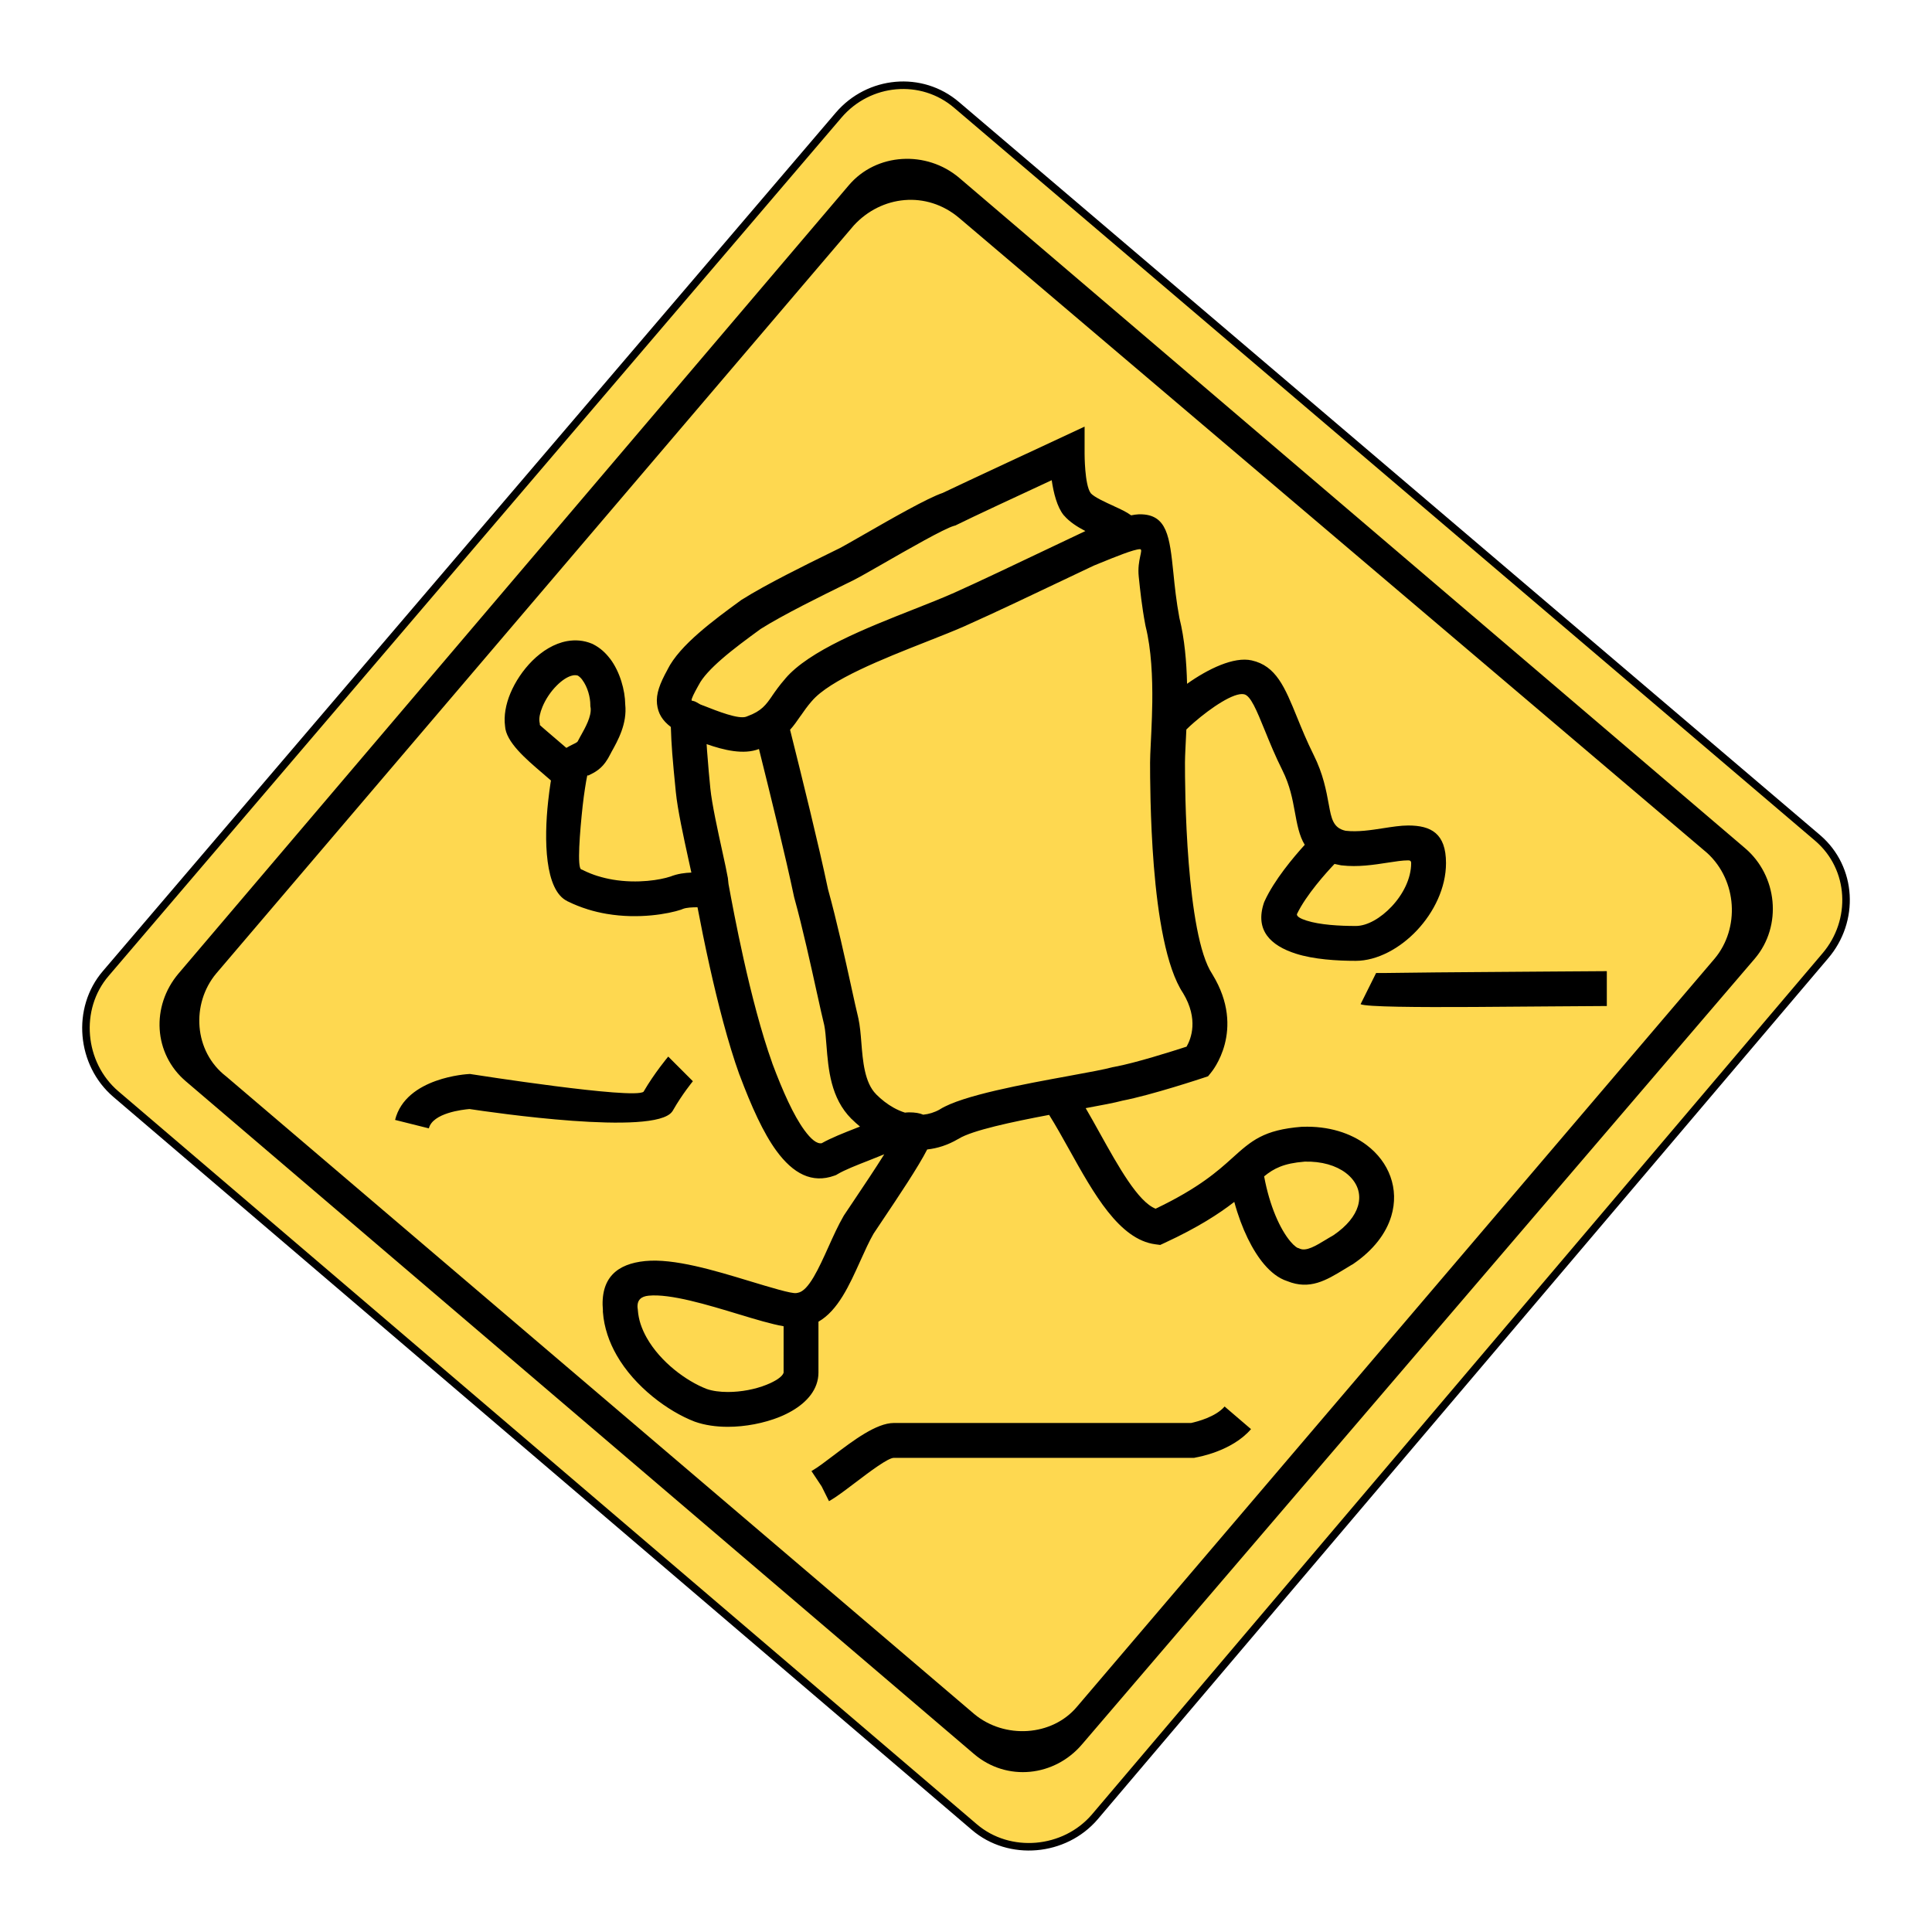
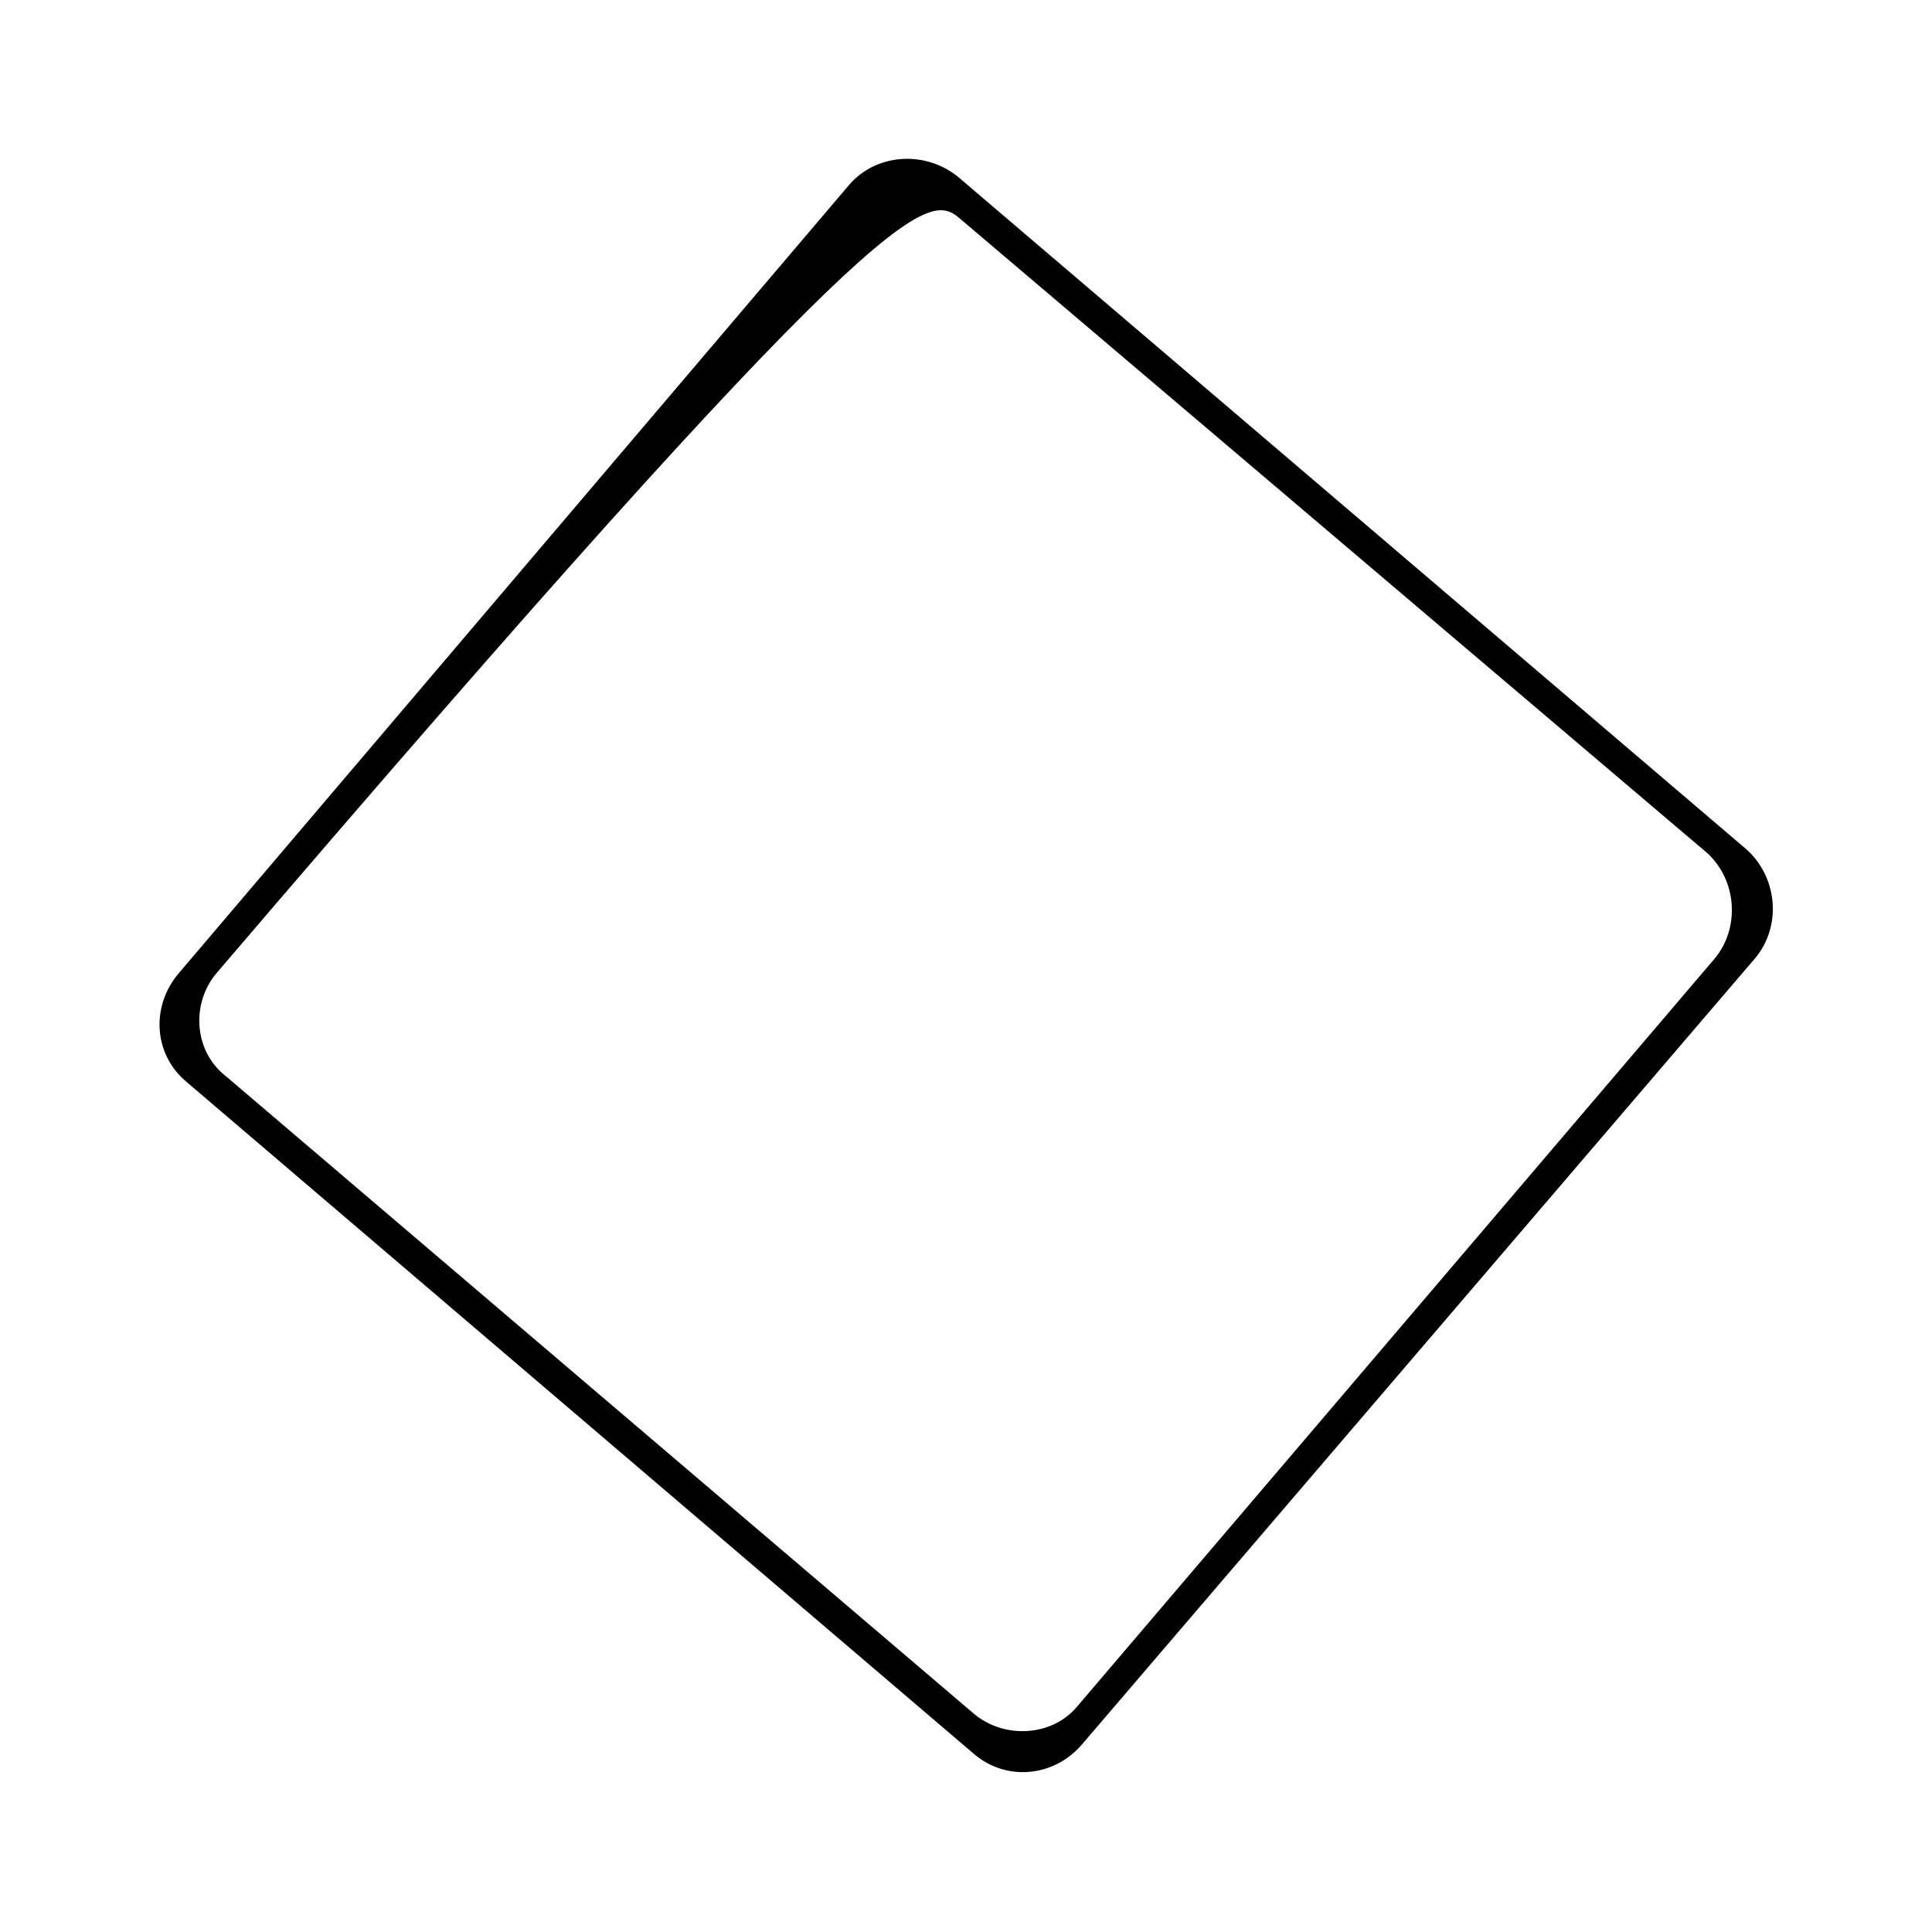
<svg xmlns="http://www.w3.org/2000/svg" version="1.0" id="Layer_1" x="0px" y="0px" width="192.756px" height="192.756px" viewBox="0 0 192.756 192.756" enable-background="new 0 0 192.756 192.756" xml:space="preserve">
  <g>
    <polygon fill-rule="evenodd" clip-rule="evenodd" fill="#FFFFFF" points="0,0 192.756,0 192.756,192.756 0,192.756 0,0  " />
-     <path fill-rule="evenodd" clip-rule="evenodd" fill="#FED850" stroke="#000000" stroke-width="0.751" stroke-miterlimit="2.613" d="   M95.448,10.477l85.902,73.129c3.506,3.005,3.757,8.265,0.751,11.771l-72.878,85.901c-3.006,3.506-8.516,4.007-12.021,1.002   L11.55,109.15c-3.506-3.006-4.007-8.516-1.001-12.021l73.129-85.65C86.683,7.972,91.942,7.472,95.448,10.477L95.448,10.477z" />
-     <path d="M80.96,146.772c0.041-0.026,0.075-0.048,0.105-0.066l0,0c0.517-0.297,1.262-0.862,2.071-1.476   c1.979-1.5,4.298-3.259,6.05-3.259h29.654c0.637-0.14,2.458-0.614,3.339-1.643l2.635,2.256c-1.927,2.248-5.442,2.815-5.451,2.817   l-0.218,0.048h-0.156H89.187c-0.593,0-2.409,1.377-3.958,2.551c-0.929,0.704-1.783,1.351-2.425,1.72l-0.096,0.048   c-0.006,0.003-0.005,0.002-0.001-0.002l-0.73-1.466L80.96,146.772L80.96,146.772z M160.312,100.371h-0.098   c-2.109,0.002-7.9,0.065-13.233,0.095c-5.549,0.031-10.684-0.003-11.235-0.278l1.548-3.111c0.054,0.026,4.556-0.061,9.674-0.089   c5.332-0.03,11.146-0.094,13.247-0.095h0.098V100.371L160.312,100.371z M69.514,70.077l0.36,0.206   c0.094,0.037,0.189,0.073,0.287,0.111h0.007c1.437,0.569,3.526,1.396,4.295,1.107L74.462,71.5l0.021-0.009l0.089-0.034   c1.416-0.515,1.859-1.152,2.458-2.018v-0.007c0.339-0.489,0.717-1.034,1.318-1.722l-0.002-0.002   c2.366-2.795,8.108-5.059,12.807-6.912c1.425-0.562,2.75-1.084,3.832-1.564l0.021-0.007l0.014-0.006l0.001,0.002   c2.374-1.056,6.679-3.106,10.248-4.805c1.101-0.525,2.131-1.012,3.018-1.432c-0.809-0.421-1.59-0.922-2.118-1.542l-0.021-0.014   l-0.015-0.018l-0.021-0.028c-0.652-0.816-1.001-2.218-1.182-3.473c-2.994,1.388-8.043,3.736-9.458,4.443l-0.14,0.07l-0.159,0.045   c-0.99,0.283-4.521,2.307-7.113,3.794c-1.235,0.708-2.267,1.3-2.831,1.584l-0.007,0.007l-0.018,0.009   c-0.212,0.106-0.562,0.278-0.984,0.484c-2.088,1.025-6.088,2.988-8.334,4.41c-0.005,0.004-0.009,0.006-0.014,0.01l0.001,0.002   l-0.021,0.014c-1.332,0.971-2.719,1.993-3.836,2.968c-1.062,0.925-1.919,1.823-2.308,2.6l-0.042,0.068   c-0.449,0.81-0.682,1.283-0.666,1.448v0.007C69.006,69.944,69.159,69.875,69.514,70.077L69.514,70.077z M113.729,54.791   L113.729,54.791c-0.004,0.002-0.008,0.001-0.004,0.001c-0.62,0.018-2.428,0.755-4.003,1.397c-0.202,0.083-0.406,0.167-0.603,0.246   c-0.723,0.342-1.518,0.72-2.357,1.119c-3.448,1.642-7.616,3.625-10.357,4.844l-0.021,0.011l0.001,0.002   c-1.112,0.494-2.489,1.037-3.968,1.62c-4.331,1.708-9.624,3.795-11.423,5.92l-0.02,0.02c-0.426,0.487-0.778,0.994-1.091,1.446   l-0.003-0.002c-0.354,0.51-0.669,0.972-1.055,1.395c1.224,4.899,2.824,11.349,3.784,15.902c0.876,3.164,1.71,6.955,2.317,9.712   v0.007c0.294,1.344,0.538,2.448,0.685,3.036l0.007,0.047l0.006,0.027l0.007,0.007c0.172,0.798,0.238,1.599,0.305,2.457   c0.145,1.836,0.318,4.012,1.475,5.168l0.011,0.011l-0.003,0.003c0.26,0.26,0.54,0.506,0.829,0.729l0.007,0.005   c0.276,0.212,0.575,0.412,0.888,0.587c0.37,0.208,0.755,0.377,1.149,0.5c0.149-0.019,0.291-0.027,0.428-0.027   c0.557,0,1.025,0.071,1.39,0.232c0.555-0.053,1.109-0.22,1.649-0.521l-0.002-0.003l0.022-0.014l0.014-0.007   c2.194-1.373,8.346-2.499,12.895-3.329v-0.001c1.892-0.345,3.488-0.638,4.331-0.867l0.15-0.027   c2.074-0.376,5.806-1.562,7.215-2.019c0.454-0.788,1.214-2.738-0.341-5.33h-0.001c-1.705-2.557-2.529-7.8-2.923-12.692   c-0.374-4.664-0.375-9.156-0.375-10.311v-0.018c0.001-0.895,0.116-2.504,0.184-4.535c0.02-0.553,0.031-1.006,0.036-1.467   c0.028-2.481-0.088-5.272-0.666-7.583l-0.021-0.102l-0.012-0.062c-0.343-1.817-0.513-3.441-0.654-4.803   c-0.173-1.669,0.507-2.714,0.125-2.73C113.735,54.792,113.731,54.792,113.729,54.791L113.729,54.791L113.729,54.791   c-0.001,0.001-0.002,0.001-0.004,0.001C113.725,54.792,113.728,54.792,113.729,54.791l0.01,0.001c-0.003,0-0.005-0.001-0.008-0.001   C113.727,54.791,113.729,54.791,113.729,54.791L113.729,54.791z M117.668,61.646l0.009,0.04c0.511,2.062,0.706,4.36,0.756,6.537   c2.119-1.505,4.679-2.729,6.44-2.337c2.445,0.543,3.308,2.66,4.544,5.696c0.453,1.113,0.97,2.381,1.646,3.736   c0.953,1.905,1.26,3.572,1.515,4.967c0.251,1.369,0.424,2.317,1.65,2.596l0.039,0.006c0.002,0,0.005,0,0.007,0v0.001   c1.182,0.137,2.509-0.067,3.692-0.251c0.929-0.144,1.789-0.278,2.531-0.278c2.28,0,3.772,0.794,3.772,3.75v0.007   c-0.002,2.465-1.203,4.896-2.887,6.692c-1.715,1.829-3.996,3.05-6.105,3.055h-0.01c-1.88,0-4.19-0.144-5.977-0.715   c-2.523-0.807-4.102-2.33-3.188-5.074L126.129,90l0.043-0.096c0.953-2.096,2.883-4.384,4.003-5.617   c-0.554-0.896-0.761-2.036-1.006-3.377c-0.213-1.159-0.468-2.544-1.217-4.044c-0.726-1.45-1.274-2.798-1.755-3.98   c-0.833-2.045-1.416-3.472-2.072-3.618c-1.001-0.222-3.313,1.353-4.981,2.797c-0.283,0.244-0.549,0.489-0.781,0.72   c-0.062,1.412-0.137,2.57-0.138,3.289v0.018c0,1.099,0.001,5.375,0.375,10.039c0.357,4.434,1.039,9.087,2.337,11.036l0.035,0.061   c3.405,5.573-0.113,9.742-0.123,9.754l-0.319,0.398l-0.496,0.165c-0.015,0.005-5.155,1.717-8.103,2.279l0.001,0.003   c-0.708,0.192-2.021,0.44-3.613,0.733c0.464,0.793,0.932,1.632,1.4,2.477c1.868,3.357,3.821,6.865,5.576,7.556   c4.331-2.069,6.225-3.774,7.634-5.045c1.929-1.74,3.132-2.824,6.944-3.128h0.075c2.608-0.093,4.82,0.629,6.404,1.825   c1.117,0.844,1.933,1.928,2.37,3.142c0.446,1.239,0.496,2.598,0.083,3.958c-0.513,1.688-1.738,3.362-3.812,4.772l-0.115,0.068   l-0.014,0.008h-0.007c-0.009,0.005-0.394,0.238-0.751,0.455c-1.788,1.088-3.432,2.081-5.674,1.172   c-0.002,0-0.005-0.002-0.007-0.003h-0.001c-0.424-0.136-0.842-0.359-1.246-0.665c-0.356-0.27-0.717-0.614-1.063-1.023   c-1.131-1.33-2.236-3.505-2.97-6.215c-1.51,1.171-3.609,2.544-6.937,4.085l-0.453,0.209l-0.497-0.065   c-3.593-0.479-6.141-5.059-8.569-9.422c-0.681-1.22-1.352-2.427-2.018-3.489c-3.705,0.7-7.669,1.542-9.018,2.377h0l-0.021,0.015   l-0.068,0.033c-1.013,0.59-2.039,0.916-3.058,1.025c-0.894,1.749-2.816,4.616-4.514,7.149c-0.147,0.221-0.284,0.424-0.838,1.255   c-0.437,0.758-0.875,1.726-1.313,2.699c-1.104,2.45-2.234,4.961-4.184,6.081v5.083c0,0.407-0.072,0.807-0.209,1.188   c-0.504,1.411-1.911,2.521-3.683,3.237c-1.537,0.619-3.409,0.98-5.147,0.98c-1.171,0-2.315-0.162-3.302-0.514l-0.035-0.014   c-2.618-1.007-5.957-3.455-7.764-6.627c-0.371-0.65-0.682-1.331-0.911-2.035c-0.241-0.735-0.397-1.484-0.451-2.229h-0.002   c-0.001-0.008,0-0.015,0-0.021c-0.003-0.039-0.002-0.04-0.007-0.134h0.008c-0.303-3.315,1.439-4.688,4.21-4.964   c2.879-0.287,6.935,0.942,10.362,1.982c2.262,0.685,4.215,1.276,4.715,1.214l0.021-0.006l0.15-0.026   c1.067-0.194,2.081-2.443,3.063-4.624c0.472-1.047,0.941-2.086,1.481-3.021l0.021-0.035l0.054-0.088   c0.019-0.028,0.43-0.641,0.881-1.313c1.061-1.582,2.217-3.305,3.109-4.735c-0.509,0.211-1.018,0.412-1.522,0.609   c-1.218,0.476-2.439,0.955-3.137,1.373l-0.141,0.084l-0.158,0.059c-2.248,0.817-4.136-0.194-5.81-2.483   c-1.291-1.767-2.488-4.412-3.667-7.559l-0.014-0.021c-1.142-3.171-2.165-7.201-2.966-10.792c-0.506-2.266-0.918-4.347-1.217-5.917   c-0.022,0-0.043,0-0.065,0c-0.464,0.009-1.023,0.021-1.409,0.172v0.001c-0.002,0-0.005,0-0.007,0.002l-0.034,0.015l-0.136,0.054   c-1.223,0.407-4.188,0.964-7.395,0.418H60.54c-0.631-0.107-1.279-0.258-1.927-0.46l0.001-0.002   c-0.657-0.205-1.314-0.462-1.953-0.778h-0.007l-0.047-0.023l0.002-0.005c-2.282-1.091-2.335-6.18-1.922-9.944v-0.007   c0.079-0.714,0.162-1.333,0.238-1.83c0.014-0.087,0.03-0.171,0.043-0.257c-0.248-0.222-0.557-0.485-0.882-0.764   c-1.63-1.394-3.612-3.088-3.698-4.667c-0.136-1.022,0.073-2.169,0.532-3.268c0.483-1.16,1.261-2.324,2.186-3.246   c0.994-0.99,2.197-1.731,3.461-1.961c0.832-0.149,1.671-0.085,2.483,0.251l0.108,0.047l0.012,0.006l0.007,0.007   c0.353,0.178,0.669,0.397,0.952,0.645c0.263,0.233,0.51,0.502,0.731,0.794l0.003-0.003c0.995,1.309,1.5,3.172,1.515,4.555   c0.207,1.938-0.728,3.604-1.396,4.799v0.007c-0.105,0.188-0.205,0.367-0.29,0.537l-0.068,0.115   c-0.602,1.002-1.28,1.332-1.902,1.634c-0.071,0.034-0.12-0.035-0.128,0.016l-0.021,0.089l-0.006,0.026   c-0.047,0.216-0.118,0.615-0.203,1.169c-0.083,0.536-0.162,1.115-0.224,1.68h-0.001c-0.295,2.698-0.572,6.239-0.152,6.397   l0.142,0.054l0.028,0.013l0.047,0.024l-0.001,0.003c0.478,0.235,0.96,0.426,1.438,0.574h0.007c0.492,0.153,0.989,0.269,1.477,0.352   v0.001c2.53,0.429,4.804,0.013,5.731-0.296l0.001,0.002c0.777-0.308,1.492-0.382,2.121-0.408c-0.084-0.393-0.187-0.849-0.294-1.339   c-0.468-2.134-1.079-4.92-1.257-6.703c-0.147-1.482-0.289-2.931-0.357-3.86c-0.068-0.902-0.117-1.789-0.14-2.626   c-0.831-0.632-1.278-1.333-1.379-2.297h-0.001c-0.106-1.006,0.275-2.021,1.051-3.428l-0.004-0.002   c0.611-1.224,1.76-2.46,3.138-3.661c1.3-1.134,2.767-2.218,4.161-3.232l0.081-0.061l0.022-0.014h0.007   c2.401-1.524,6.537-3.553,8.693-4.611c0.378-0.185,0.696-0.341,0.958-0.473l0.018-0.009l0.002,0.003   c0.411-0.208,1.435-0.795,2.659-1.498c2.642-1.516,6.203-3.556,7.715-4.065c1.527-0.739,11.657-5.45,11.685-5.463l2.474-1.153   v2.722c0,0.009,0,3.075,0.6,3.896v-0.001l0.016,0.018l-0.001,0.001c0.002,0.002,0.005,0.006,0.007,0.009l-0.005,0.004   c0.369,0.4,1.443,0.888,2.32,1.287l0.007,0.007c0.655,0.299,1.245,0.57,1.699,0.908c0.263-0.054,0.506-0.088,0.723-0.099v-0.004   c0.007,0,0.028,0.001,0.058,0c0.003,0,0.007,0,0.01,0s0.005,0,0.008,0c0.024,0,0.055-0.001,0.083-0.001   c2.725,0,2.96,2.251,3.334,5.856C117.198,58.452,117.356,59.983,117.668,61.646c0.003,0.013,0.006,0.026,0.009,0.04   C117.674,61.672,117.671,61.66,117.668,61.646L117.668,61.646z M56.342,74.477c0.054,0.046,0.11,0.094,0.164,0.139   c0.224-0.139,0.46-0.257,0.706-0.376c0.157-0.075,0.329-0.157,0.41-0.251c0.002-0.004,0.005-0.008,0.008-0.012   c0.001,0,0.003-0.002,0.004-0.004c0.001-0.001,0.001-0.003,0.002-0.004c0.09-0.169,0.195-0.374,0.315-0.587l0.003,0.002   c0.446-0.799,1.069-1.914,0.974-2.765l-0.004,0.001l-0.006-0.042l-0.021-0.145v-0.1c0-0.767-0.27-1.802-0.807-2.509v-0.007   c-0.077-0.102-0.165-0.198-0.259-0.281c-0.061-0.053-0.117-0.095-0.17-0.128c-0.152-0.05-0.319-0.057-0.484-0.028   c-0.519,0.094-1.094,0.479-1.627,1.011c-0.602,0.6-1.109,1.36-1.425,2.118c-0.248,0.595-0.368,1.142-0.299,1.522l0.035,0.19v0.115   C53.861,72.357,55.225,73.522,56.342,74.477L56.342,74.477z M78.181,132.322c-1.252-0.223-2.785-0.686-4.458-1.192   c-3.134-0.951-6.846-2.076-9.017-1.859c-0.721,0.071-1.175,0.418-1.092,1.248l0.014,0.075c0.002,0.035-0.004-0.073,0.007,0.059   v0.021c0.036,0.501,0.131,0.978,0.276,1.421c0.157,0.48,0.371,0.949,0.625,1.396c1.377,2.418,3.934,4.294,5.953,5.08   c0.591,0.21,1.335,0.308,2.132,0.308c1.323,0,2.726-0.267,3.857-0.722c0.894-0.361,1.556-0.785,1.699-1.186   c0.002-0.007,0.004-0.015,0.004-0.021V132.322L78.181,132.322z M72.616,87.568l0.067,0.628c0.275,1.502,0.799,4.318,1.508,7.495   c0.764,3.423,1.746,7.285,2.857,10.372l-0.005,0.002c1.07,2.853,2.128,5.211,3.21,6.693c0.659,0.902,1.245,1.39,1.73,1.301   c0.951-0.537,2.203-1.027,3.453-1.517c0.122-0.047,0.245-0.096,0.366-0.144c-0.288-0.239-0.569-0.491-0.834-0.756h-0.007   l-0.011-0.011c-2.076-2.075-2.303-4.938-2.495-7.355c-0.061-0.775-0.117-1.502-0.214-1.968c-0.001-0.002-0.001-0.004-0.002-0.007   c-0.002-0.007-0.004-0.014-0.006-0.021l0.003-0.001c-0.177-0.711-0.418-1.794-0.706-3.109h-0.002   c-0.614-2.793-1.46-6.635-2.265-9.541l-0.015-0.053l-0.026-0.108c-0.861-4.089-2.312-9.974-3.5-14.739   c-1.533,0.593-3.506,0.114-5.222-0.488c0.015,0.217,0.026,0.434,0.043,0.656c0.117,1.575,0.229,2.76,0.33,3.78   c0.152,1.522,0.747,4.231,1.202,6.308c0.235,1.069,0.434,1.981,0.531,2.549L72.616,87.568   C72.64,87.718,72.622,87.604,72.616,87.568L72.616,87.568z M133.696,86.312c-0.192-0.037-0.376-0.074-0.551-0.117   c-0.81,0.853-2.836,3.088-3.752,5.012c-0.026,0.242,0.385,0.457,0.957,0.64c1.342,0.429,3.292,0.538,4.918,0.538h0.01   c1.136-0.002,2.482-0.785,3.579-1.954c1.128-1.204,1.934-2.779,1.935-4.314V86.11c0-0.214-0.117-0.272-0.294-0.272   c-0.566,0-1.256,0.107-2.001,0.223c-1.424,0.221-3.021,0.468-4.638,0.278h-0.007l-0.048-0.006L133.696,86.312L133.696,86.312z    M130.145,115.896v0.003c-2.062,0.165-3.042,0.667-4.023,1.466c0.55,2.972,1.592,5.284,2.644,6.522   c0.176,0.207,0.348,0.374,0.508,0.495c0.09,0.068,0.16,0.11,0.204,0.125l0.006,0.002l0.088,0.024l0.116,0.051   c0.651,0.279,1.591-0.289,2.615-0.911c0.153-0.093,0.291-0.181,0.741-0.438c1.364-0.929,2.144-1.938,2.434-2.896   c0.189-0.624,0.169-1.237-0.028-1.786c-0.207-0.575-0.616-1.106-1.188-1.538C133.296,116.289,131.881,115.849,130.145,115.896   L130.145,115.896z M39.418,111.734c1.068-4.273,7.312-4.572,7.329-4.574l0.144-0.01l0.237,0.038   c0.046,0.007,16.146,2.532,17.08,1.732c1.08-1.861,2.458-3.501,2.462-3.505l2.459,2.459c-0.002,0.003-1.064,1.292-1.976,2.89   l-0.029,0.052l-0.065,0.091c-1.751,2.453-18.032,0.072-20.216-0.259c-0.68,0.056-3.672,0.391-4.056,1.929L39.418,111.734   L39.418,111.734z" />
-     <path fill-rule="evenodd" clip-rule="evenodd" d="M95.698,17.74l78.389,66.868c3.255,2.754,3.756,7.763,1.002,11.02l-67.119,78.388   c-2.755,3.256-7.513,3.757-10.769,1.001l-78.639-67.117c-3.256-2.755-3.506-7.514-0.751-10.77l66.868-78.638   C87.434,15.235,92.442,14.985,95.698,17.74L95.698,17.74z M95.698,21.747l74.632,63.362c3.005,2.754,3.256,7.513,0.751,10.519   l-63.612,74.631c-2.504,3.005-7.263,3.256-10.268,0.751l-74.632-63.611c-3.255-2.505-3.506-7.263-1.001-10.269L85.18,22.498   C87.935,19.493,92.442,18.992,95.698,21.747L95.698,21.747z" />
+     <path fill-rule="evenodd" clip-rule="evenodd" d="M95.698,17.74l78.389,66.868c3.255,2.754,3.756,7.763,1.002,11.02l-67.119,78.388   c-2.755,3.256-7.513,3.757-10.769,1.001l-78.639-67.117c-3.256-2.755-3.506-7.514-0.751-10.77l66.868-78.638   C87.434,15.235,92.442,14.985,95.698,17.74L95.698,17.74z M95.698,21.747l74.632,63.362c3.005,2.754,3.256,7.513,0.751,10.519   l-63.612,74.631c-2.504,3.005-7.263,3.256-10.268,0.751l-74.632-63.611c-3.255-2.505-3.506-7.263-1.001-10.269C87.935,19.493,92.442,18.992,95.698,21.747L95.698,21.747z" />
  </g>
</svg>